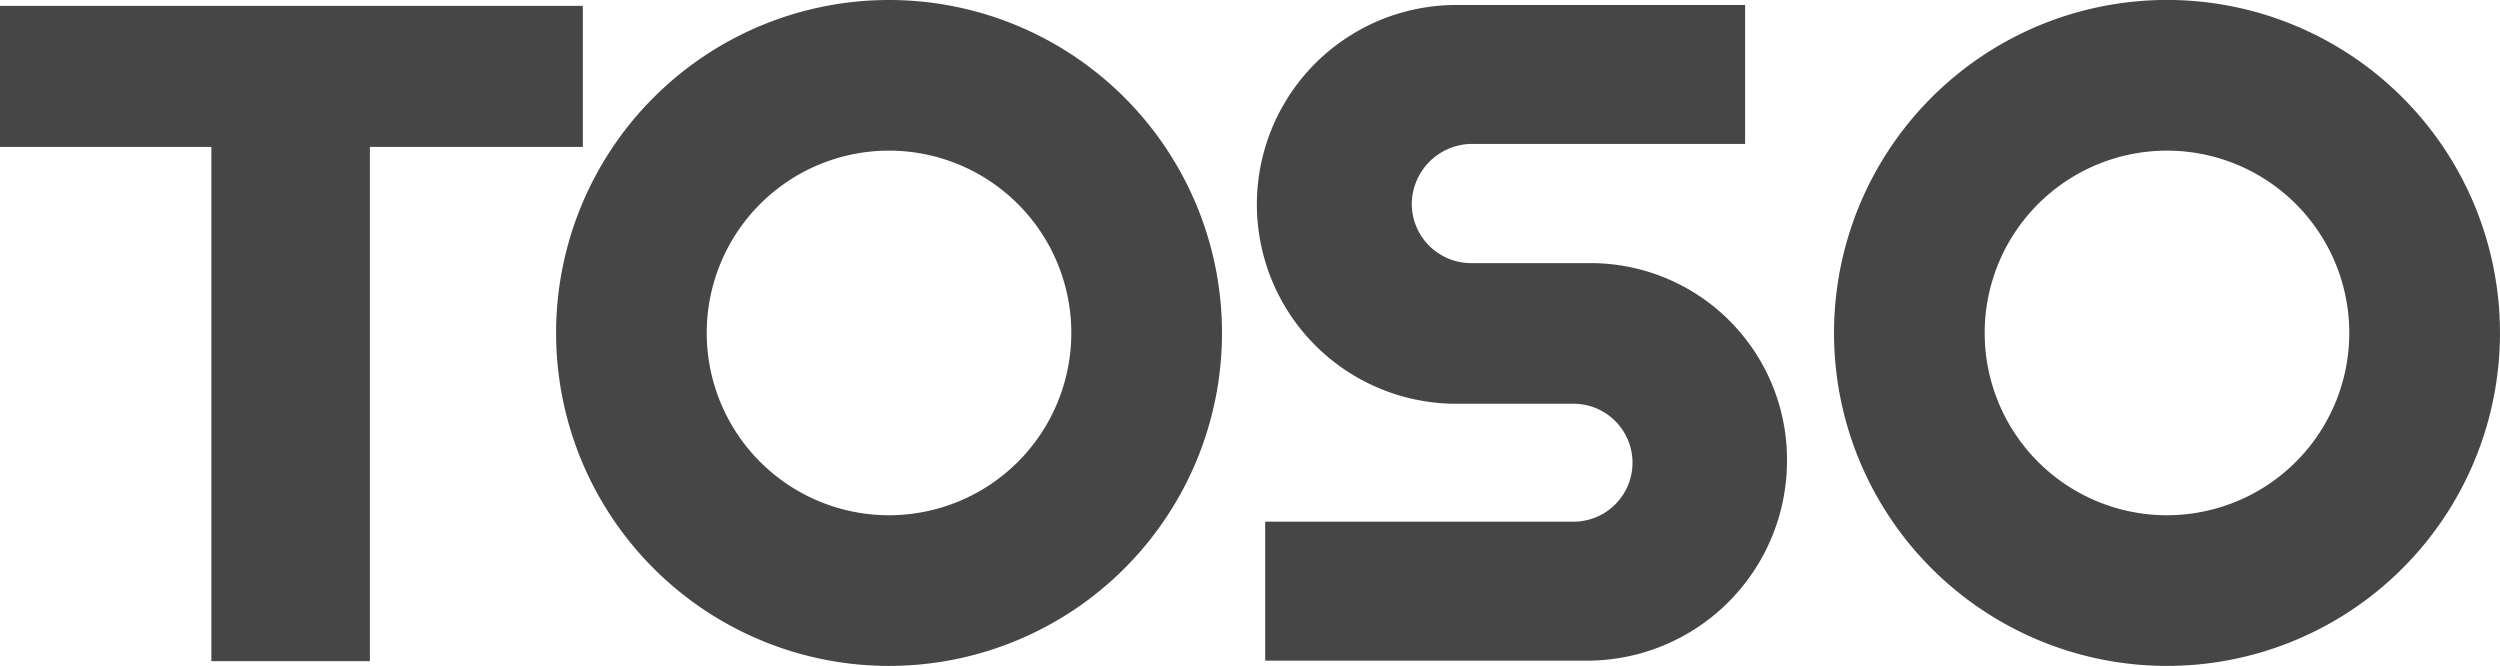
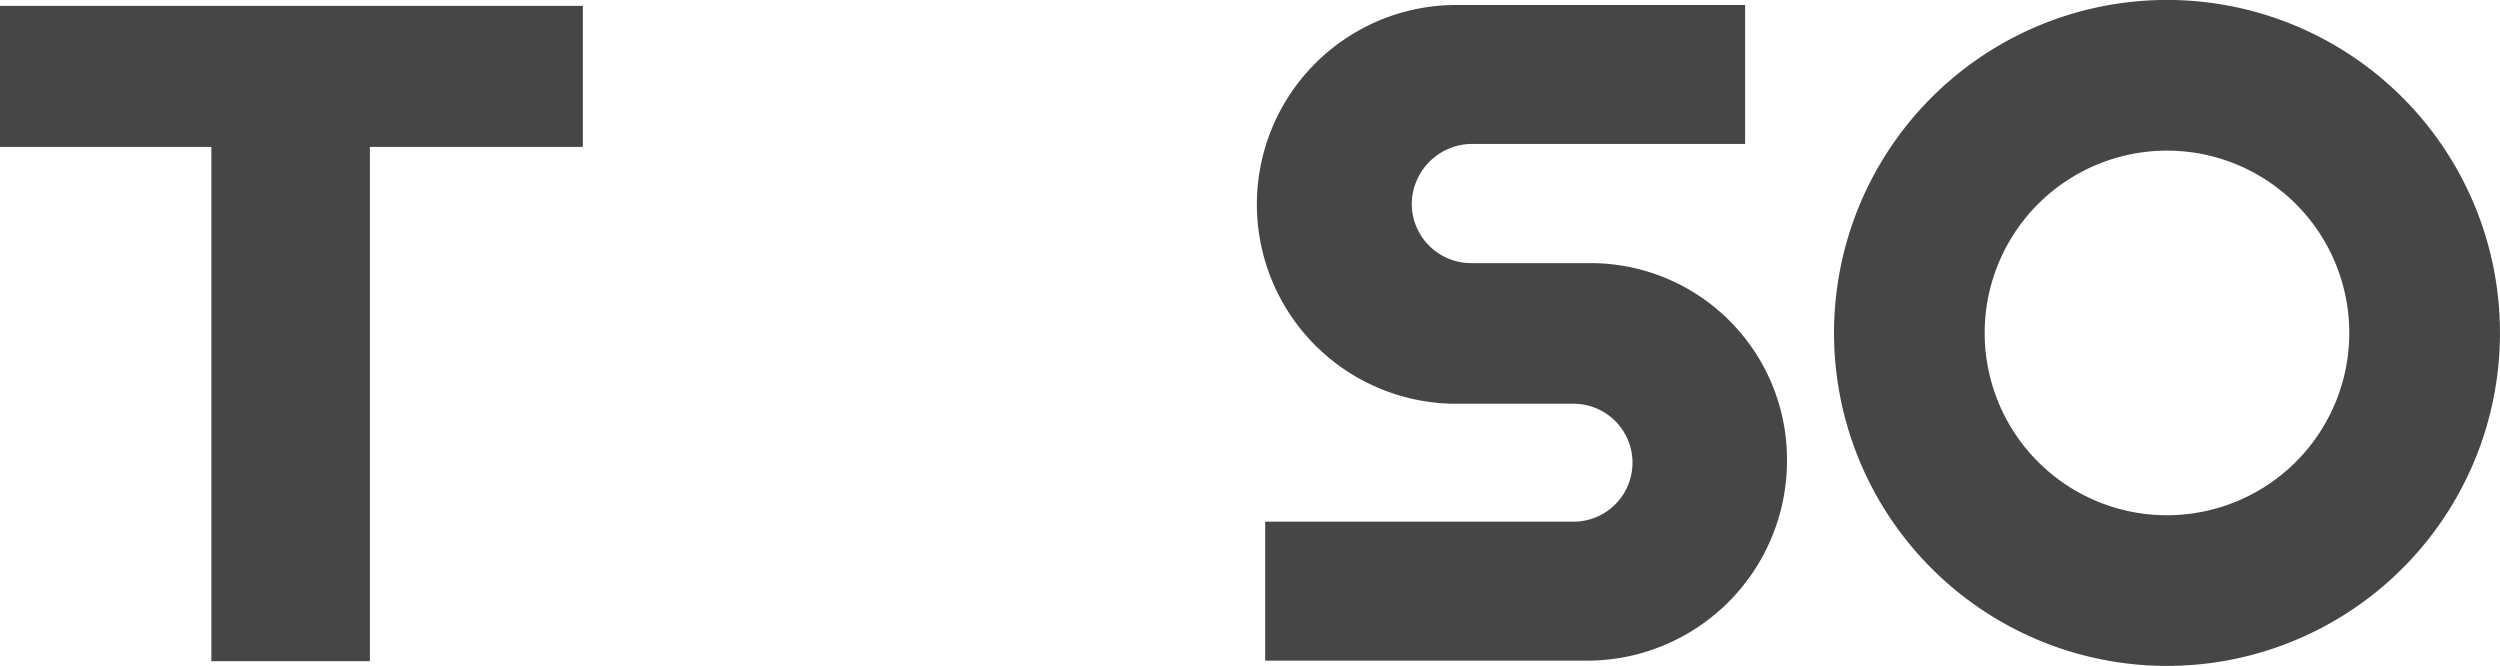
<svg xmlns="http://www.w3.org/2000/svg" width="110" height="29.299" viewBox="0 0 110 29.299">
  <g transform="translate(-30 -30)">
    <g transform="translate(30 30.258)">
      <path d="M55.645,30.146H30v6.206h9.3V58.979h6.975V36.352h9.37Z" transform="translate(-30 -30.146)" fill="#464646" />
    </g>
-     <path d="M43.791,44.651A14.65,14.65,0,1,1,58.442,59.3,14.65,14.65,0,0,1,43.791,44.651Zm14.651,8.019a8.021,8.021,0,1,0-8.023-8.019A8.022,8.022,0,0,0,58.442,52.671Z" transform="translate(10.677 0)" fill="#464646" />
    <path d="M75.484,44.651A14.651,14.651,0,1,1,90.134,59.3,14.65,14.65,0,0,1,75.484,44.651Zm14.65,8.019a8.021,8.021,0,1,0-8.021-8.019A8.021,8.021,0,0,0,90.134,52.671Z" transform="translate(35.213 0)" fill="#464646" />
    <path d="M75.079,52.858a2.594,2.594,0,0,0,0-5.188l-5.074,0a8.773,8.773,0,1,1,.014-17.545H82.628v6.112h-12a2.665,2.665,0,0,0-2.667,2.619,2.612,2.612,0,0,0,2.6,2.626l5.284,0a8.646,8.646,0,0,1,8.626,8.743,8.8,8.8,0,0,1-8.805,8.749c-8.193,0-14.155,0-14.155,0V52.859Z" transform="translate(24.157 0.095)" fill="#464646" />
  </g>
</svg>